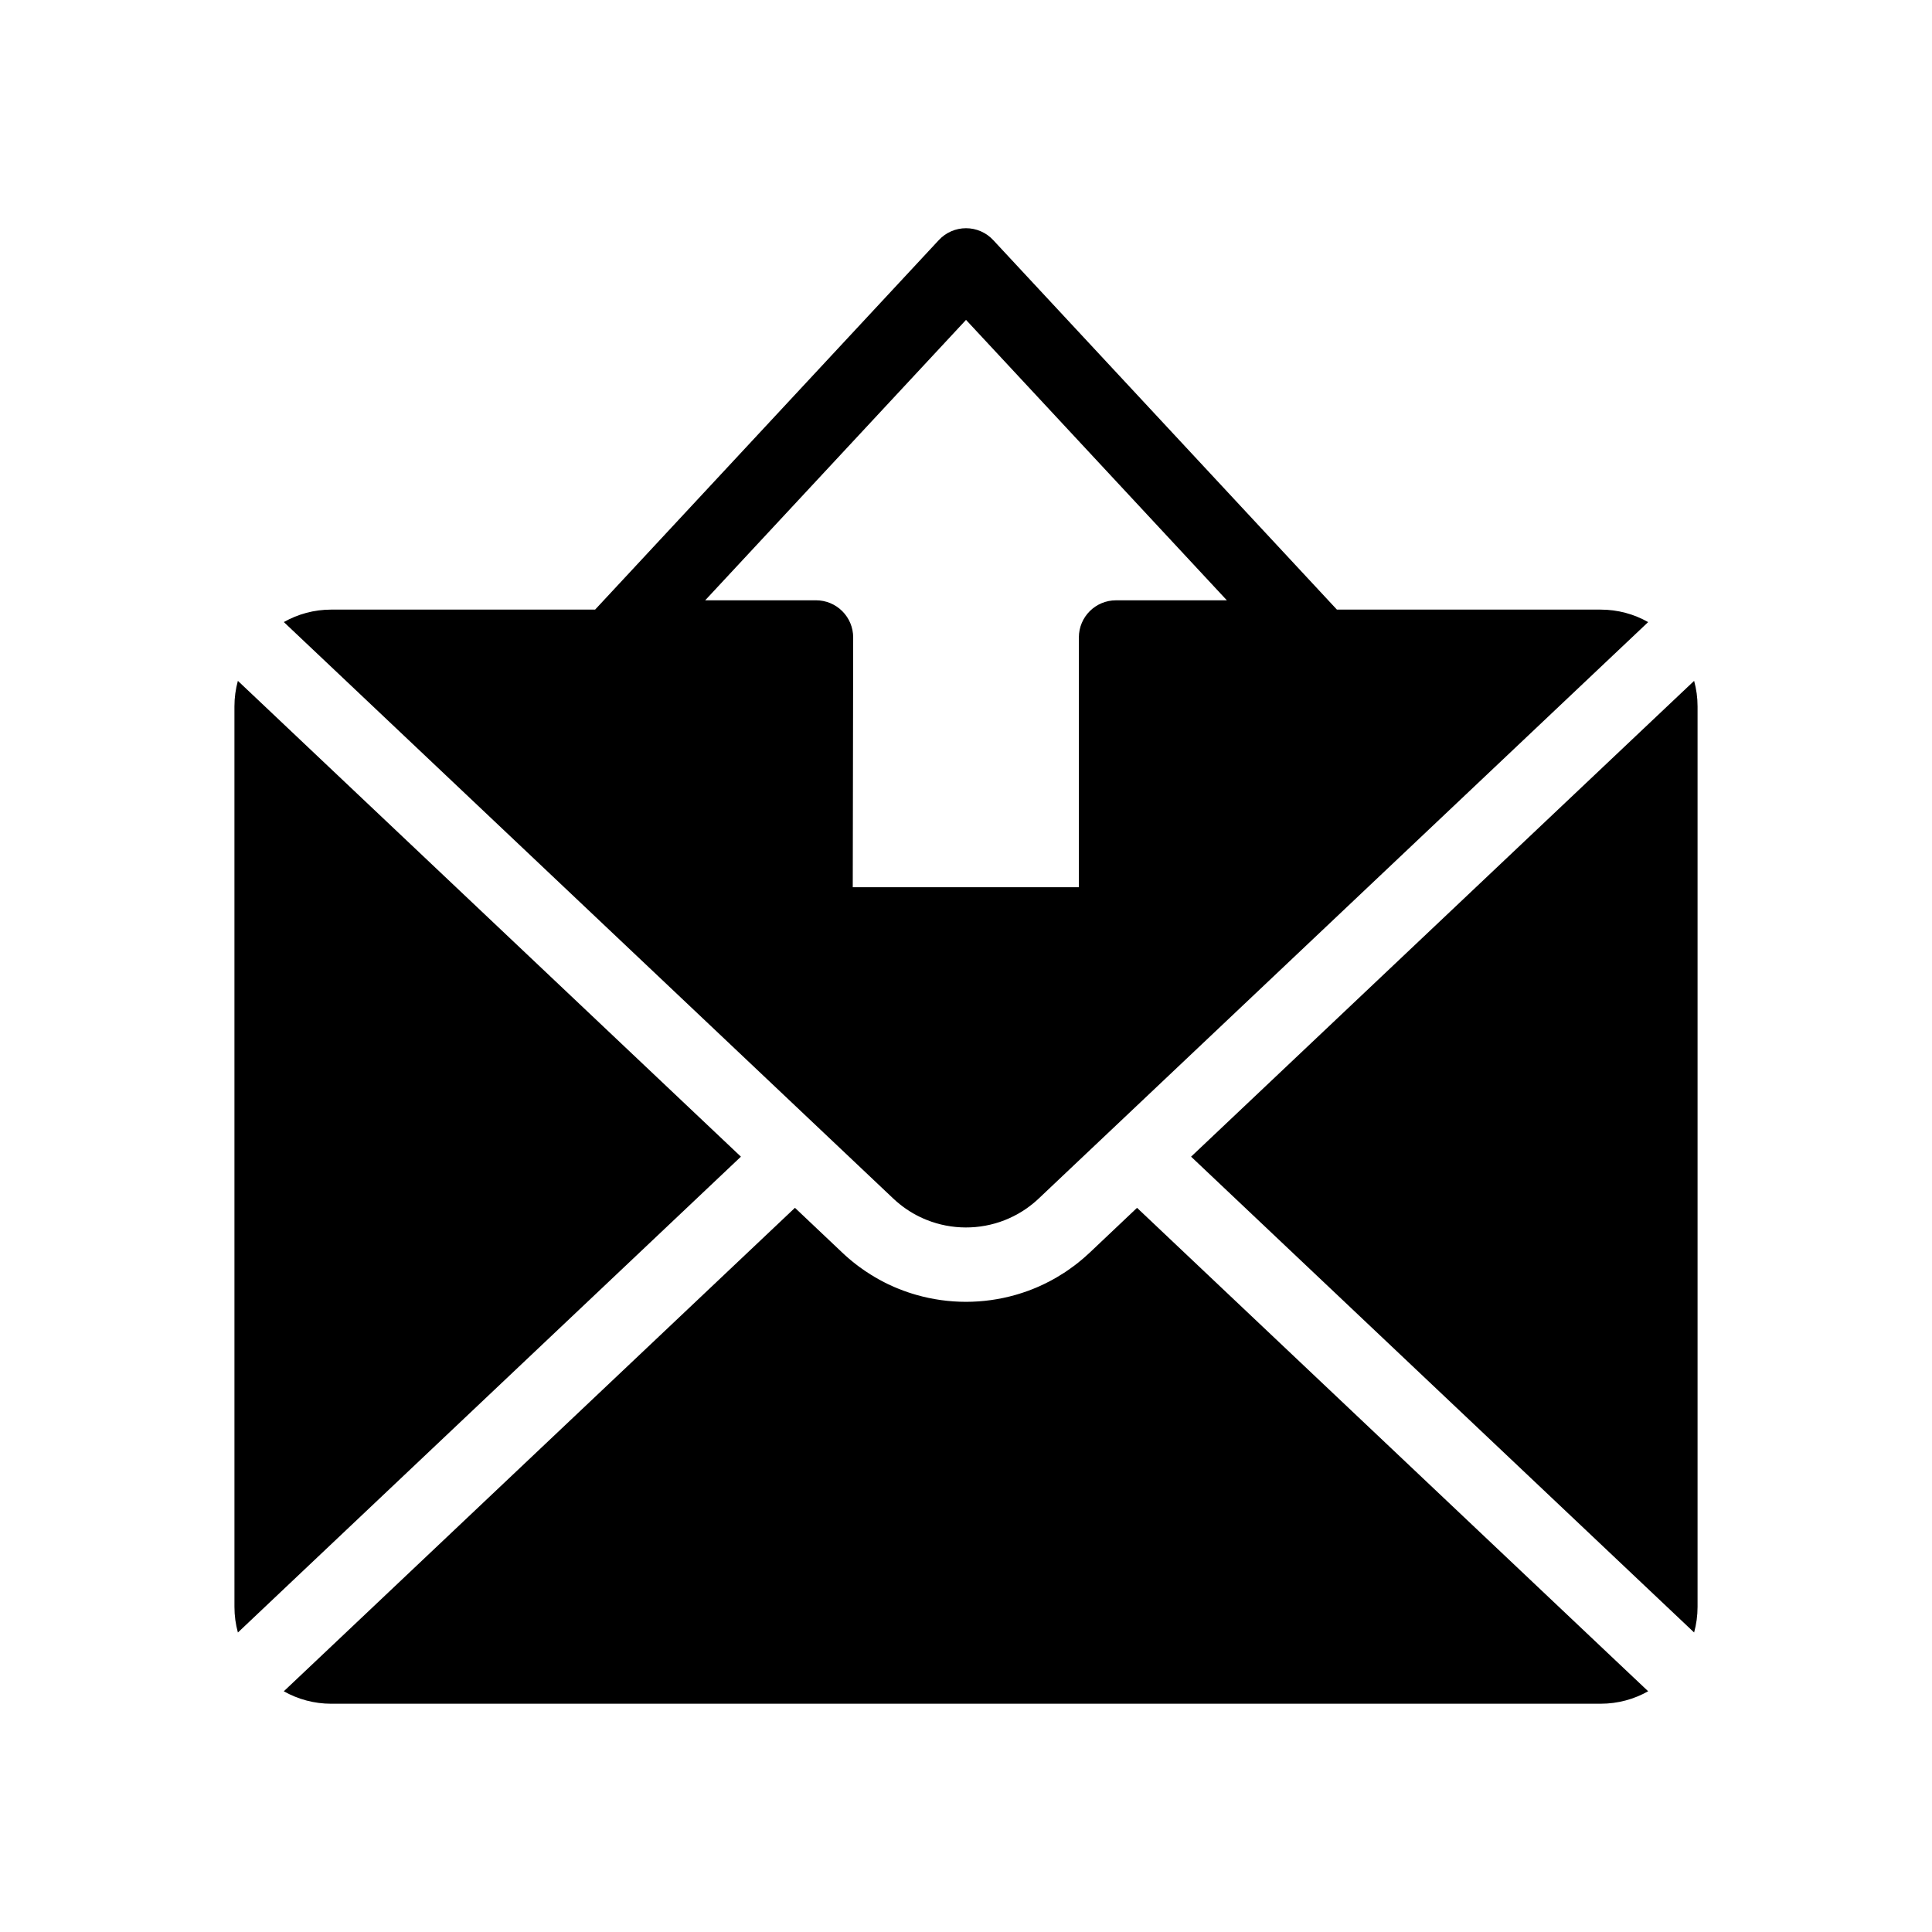
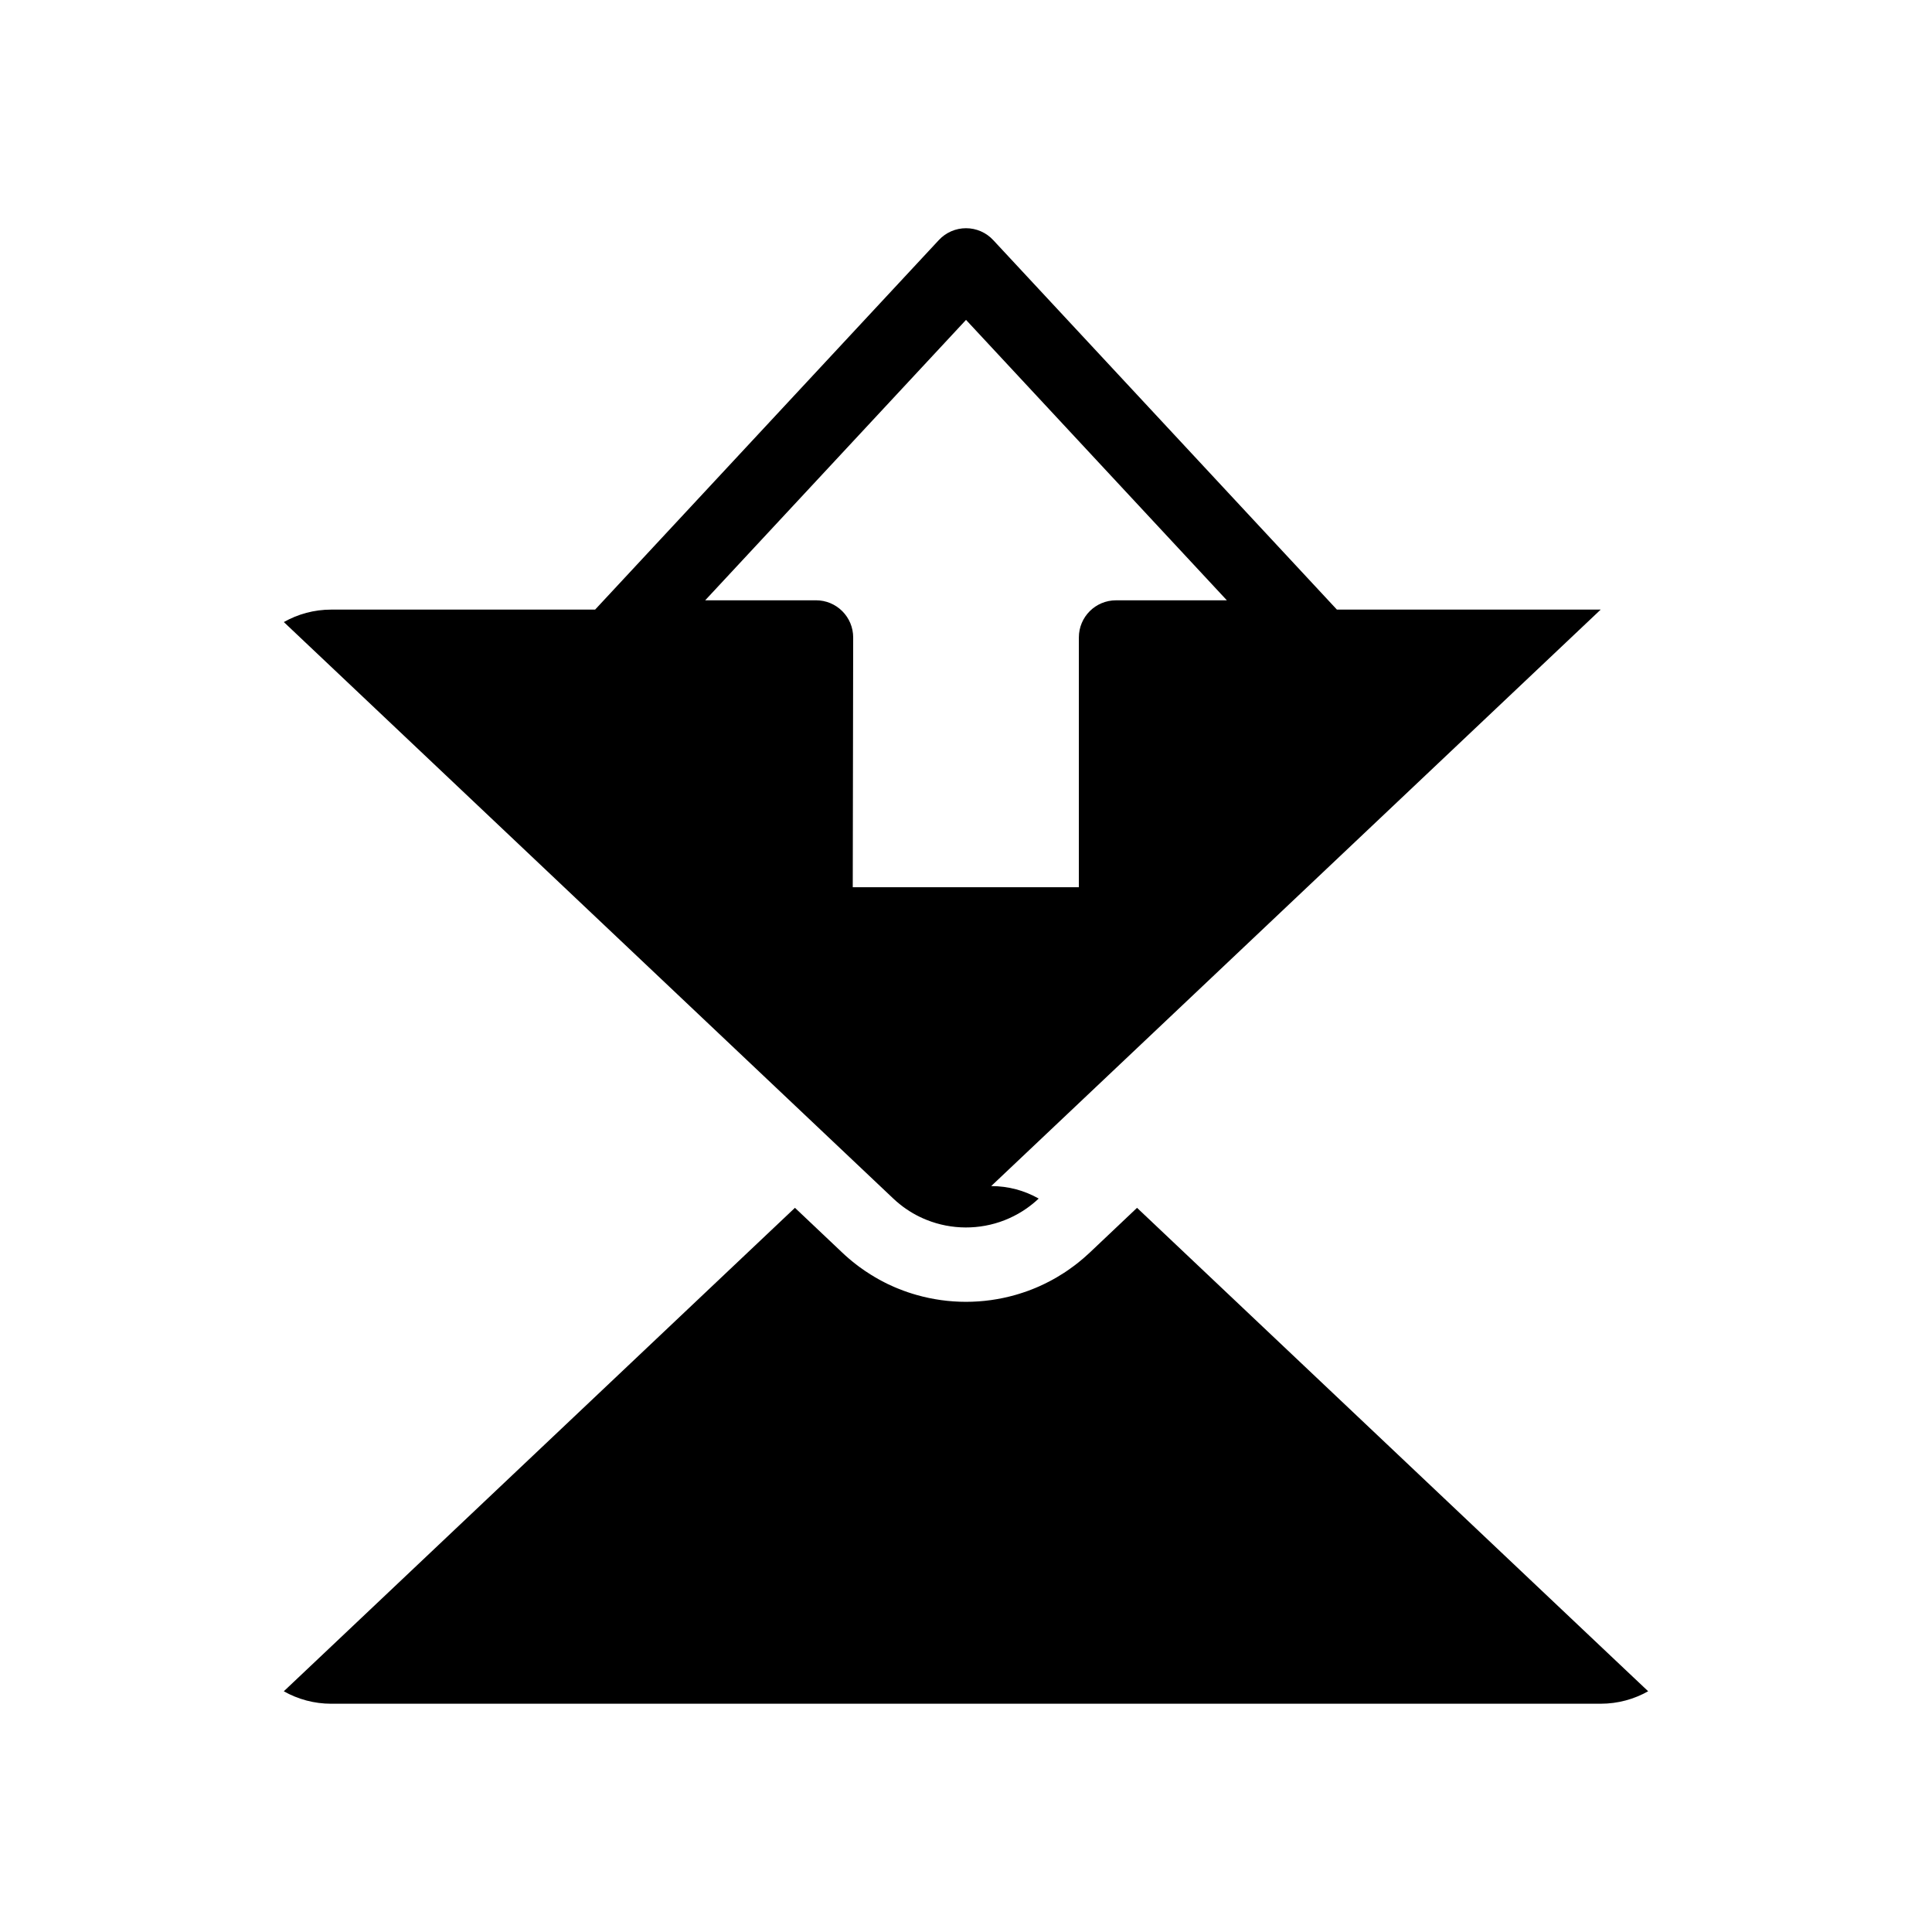
<svg xmlns="http://www.w3.org/2000/svg" fill="#000000" width="800px" height="800px" version="1.1" viewBox="144 144 512 512">
  <g>
-     <path d="m340.35 450.53-119.46 113-7.367 6.973-6.477 6.129c-0.602-2.164-0.914-4.441-0.914-6.789l-0.004-238.62c0-2.352 0.316-4.625 0.91-6.789l6.484 6.129 7.367 6.973z" />
    <path d="m580.78 592.2c-3.719 2.106-8.016 3.305-12.586 3.305l-336.4 0.004c-4.57 0-8.867-1.199-12.586-3.301l5.723-5.41 6.406-6.055 123.33-116.66 12.535 11.863c0.289 0.277 0.582 0.543 0.875 0.809 0.582 0.527 1.176 1.031 1.777 1.523l0.004 0.004c0.32 0.262 0.645 0.516 0.969 0.766 0.285 0.223 0.57 0.438 0.859 0.656 1.031 0.758 2.086 1.473 3.164 2.141 0.688 0.43 1.387 0.836 2.09 1.227 0.266 0.148 0.531 0.289 0.797 0.43 0.266 0.145 0.531 0.281 0.801 0.414 0.262 0.133 0.523 0.262 0.781 0.391 0.035 0.016 0.074 0.031 0.109 0.051 0.512 0.246 1.027 0.48 1.551 0.703 0.277 0.121 0.551 0.234 0.828 0.348 0.551 0.227 1.102 0.441 1.664 0.648 0.746 0.277 1.496 0.531 2.25 0.762 0.379 0.117 0.758 0.23 1.137 0.34 8.574 2.449 17.703 2.449 26.273 0 0.316-0.09 0.625-0.184 0.941-0.281 0.355-0.109 0.707-0.223 1.059-0.34 0.441-0.145 0.879-0.301 1.324-0.457 0.328-0.117 0.656-0.246 0.98-0.375 0.328-0.129 0.656-0.254 0.98-0.395 0.344-0.145 0.684-0.297 1.027-0.441 0.473-0.215 0.945-0.434 1.406-0.66 0.469-0.227 0.934-0.461 1.391-0.703 0.309-0.164 0.625-0.336 0.934-0.508 0.309-0.168 0.621-0.344 0.926-0.527 0.613-0.359 1.227-0.734 1.824-1.125 0.203-0.133 0.402-0.262 0.602-0.395 0.277-0.184 0.547-0.367 0.816-0.562 0.516-0.363 1.027-0.738 1.535-1.117 0.023-0.023 0.051-0.039 0.074-0.059 0.266-0.195 0.527-0.402 0.789-0.613 0.477-0.375 0.945-0.762 1.406-1.168 0.055-0.051 0.109-0.098 0.168-0.148 0.496-0.43 0.988-0.875 1.477-1.332l12.535-11.867 123.33 116.66 6.406 6.055z" />
-     <path d="m593.87 331.22v238.61c0 2.352-0.32 4.629-0.914 6.793l-6.481-6.129-7.367-6.965-119.46-113 119.46-113 7.367-6.965 6.484-6.129c0.594 2.164 0.91 4.438 0.91 6.789z" />
-     <path d="m568.2 305.55h-69.906l-91.086-97.93c-1.859-2.004-4.469-3.141-7.203-3.141s-5.344 1.137-7.203 3.141l-91.09 97.93h-69.91c-4.57 0-8.859 1.199-12.582 3.301l5.719 5.41 6.406 6.055 130.07 123.04c0.004 0.004 0.012 0.012 0.016 0.016l19.301 18.258c0.582 0.551 1.18 1.074 1.801 1.559 0.277 0.227 0.555 0.438 0.836 0.648 0.262 0.188 0.523 0.375 0.781 0.551 0.297 0.207 0.594 0.402 0.895 0.594 1.137 0.719 2.316 1.344 3.527 1.883 0.344 0.156 0.695 0.301 1.043 0.438 6.594 2.629 13.984 2.648 20.59 0.074 0.41-0.164 0.812-0.328 1.215-0.512 0.809-0.359 1.598-0.758 2.375-1.195 0.391-0.223 0.773-0.453 1.152-0.688 0.379-0.242 0.754-0.492 1.125-0.746 0.551-0.395 1.098-0.801 1.629-1.234 0.266-0.215 0.527-0.441 0.789-0.668 0.172-0.152 0.34-0.301 0.508-0.457 0.09-0.078 0.176-0.164 0.266-0.246l9.914-9.383 9.387-8.875 130.09-123.05 6.406-6.055 5.719-5.406c-3.723-2.109-8.016-3.309-12.586-3.309zm-128.45-2.461c-5.438 0-9.84 4.402-9.84 9.84v66.188h-59.922l0.113-66.176v-0.016c0-2.609-1.031-5.106-2.879-6.953-1.844-1.852-4.348-2.887-6.961-2.887l-29.383 0.004 69.129-74.316 69.125 74.316z" />
+     <path d="m568.2 305.55h-69.906l-91.086-97.93c-1.859-2.004-4.469-3.141-7.203-3.141s-5.344 1.137-7.203 3.141l-91.09 97.93h-69.91c-4.57 0-8.859 1.199-12.582 3.301l5.719 5.41 6.406 6.055 130.07 123.04c0.004 0.004 0.012 0.012 0.016 0.016l19.301 18.258c0.582 0.551 1.18 1.074 1.801 1.559 0.277 0.227 0.555 0.438 0.836 0.648 0.262 0.188 0.523 0.375 0.781 0.551 0.297 0.207 0.594 0.402 0.895 0.594 1.137 0.719 2.316 1.344 3.527 1.883 0.344 0.156 0.695 0.301 1.043 0.438 6.594 2.629 13.984 2.648 20.59 0.074 0.41-0.164 0.812-0.328 1.215-0.512 0.809-0.359 1.598-0.758 2.375-1.195 0.391-0.223 0.773-0.453 1.152-0.688 0.379-0.242 0.754-0.492 1.125-0.746 0.551-0.395 1.098-0.801 1.629-1.234 0.266-0.215 0.527-0.441 0.789-0.668 0.172-0.152 0.34-0.301 0.508-0.457 0.09-0.078 0.176-0.164 0.266-0.246c-3.723-2.109-8.016-3.309-12.586-3.309zm-128.45-2.461c-5.438 0-9.84 4.402-9.84 9.84v66.188h-59.922l0.113-66.176v-0.016c0-2.609-1.031-5.106-2.879-6.953-1.844-1.852-4.348-2.887-6.961-2.887l-29.383 0.004 69.129-74.316 69.125 74.316z" />
  </g>
</svg>